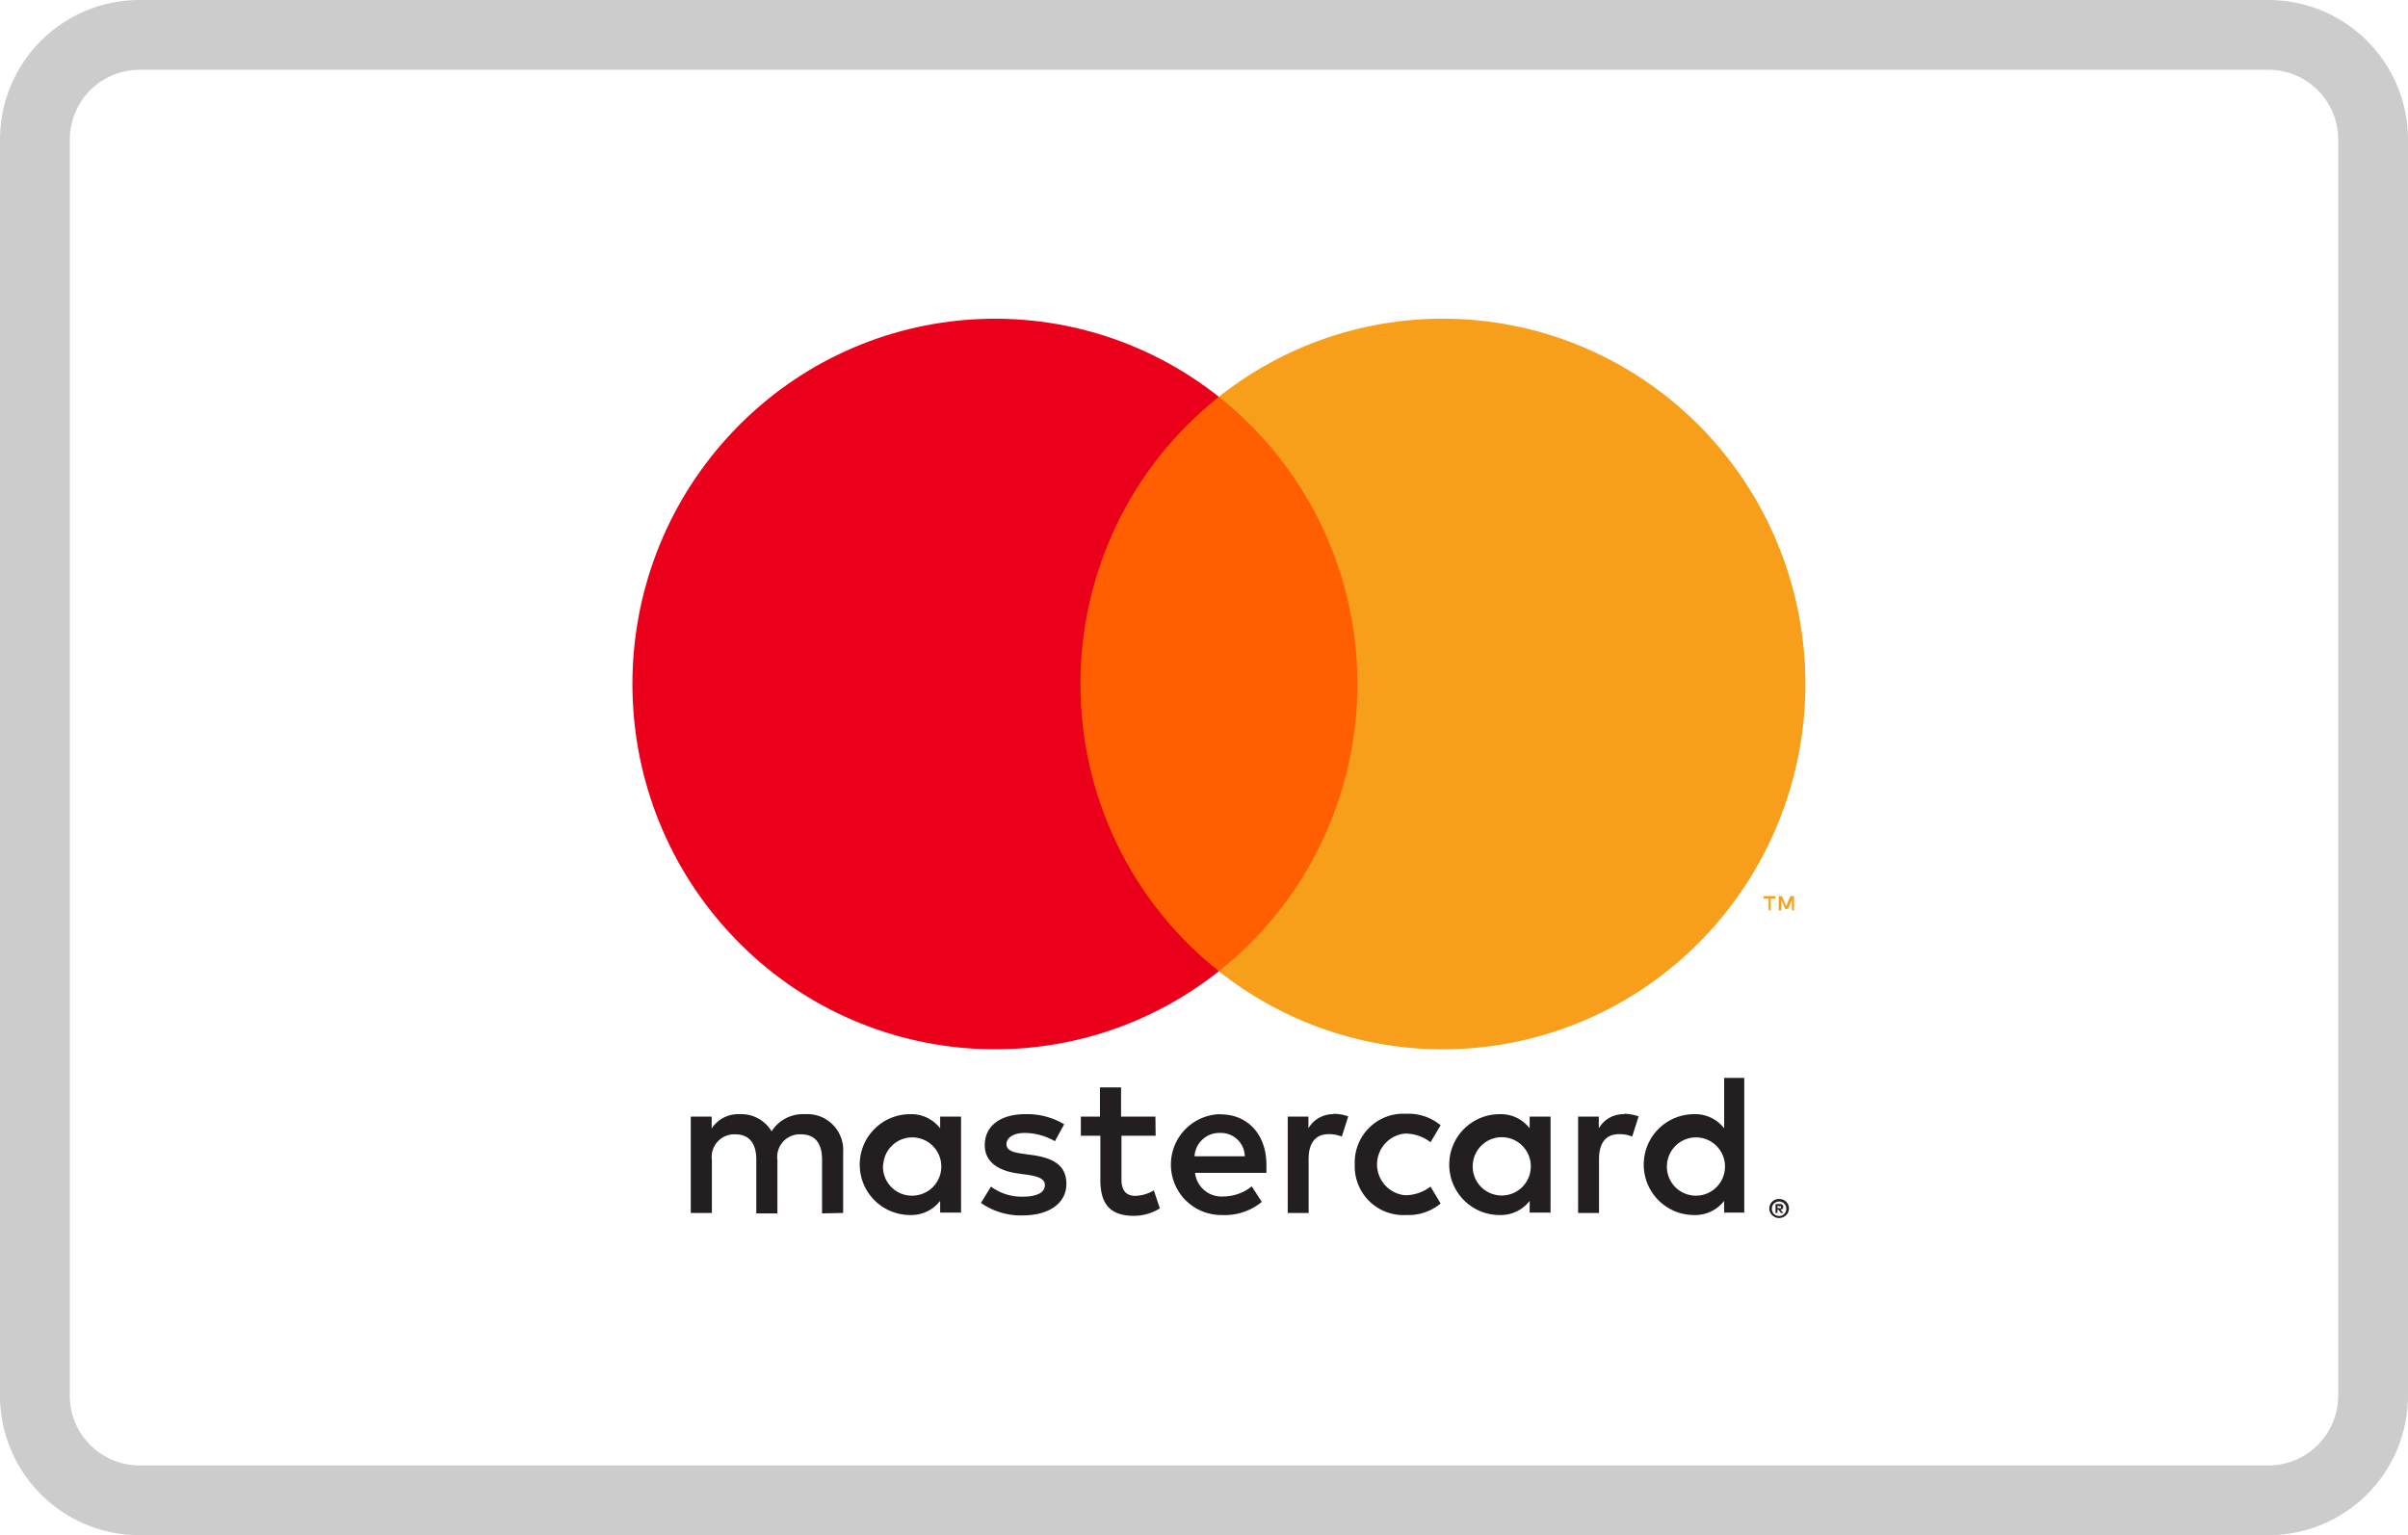
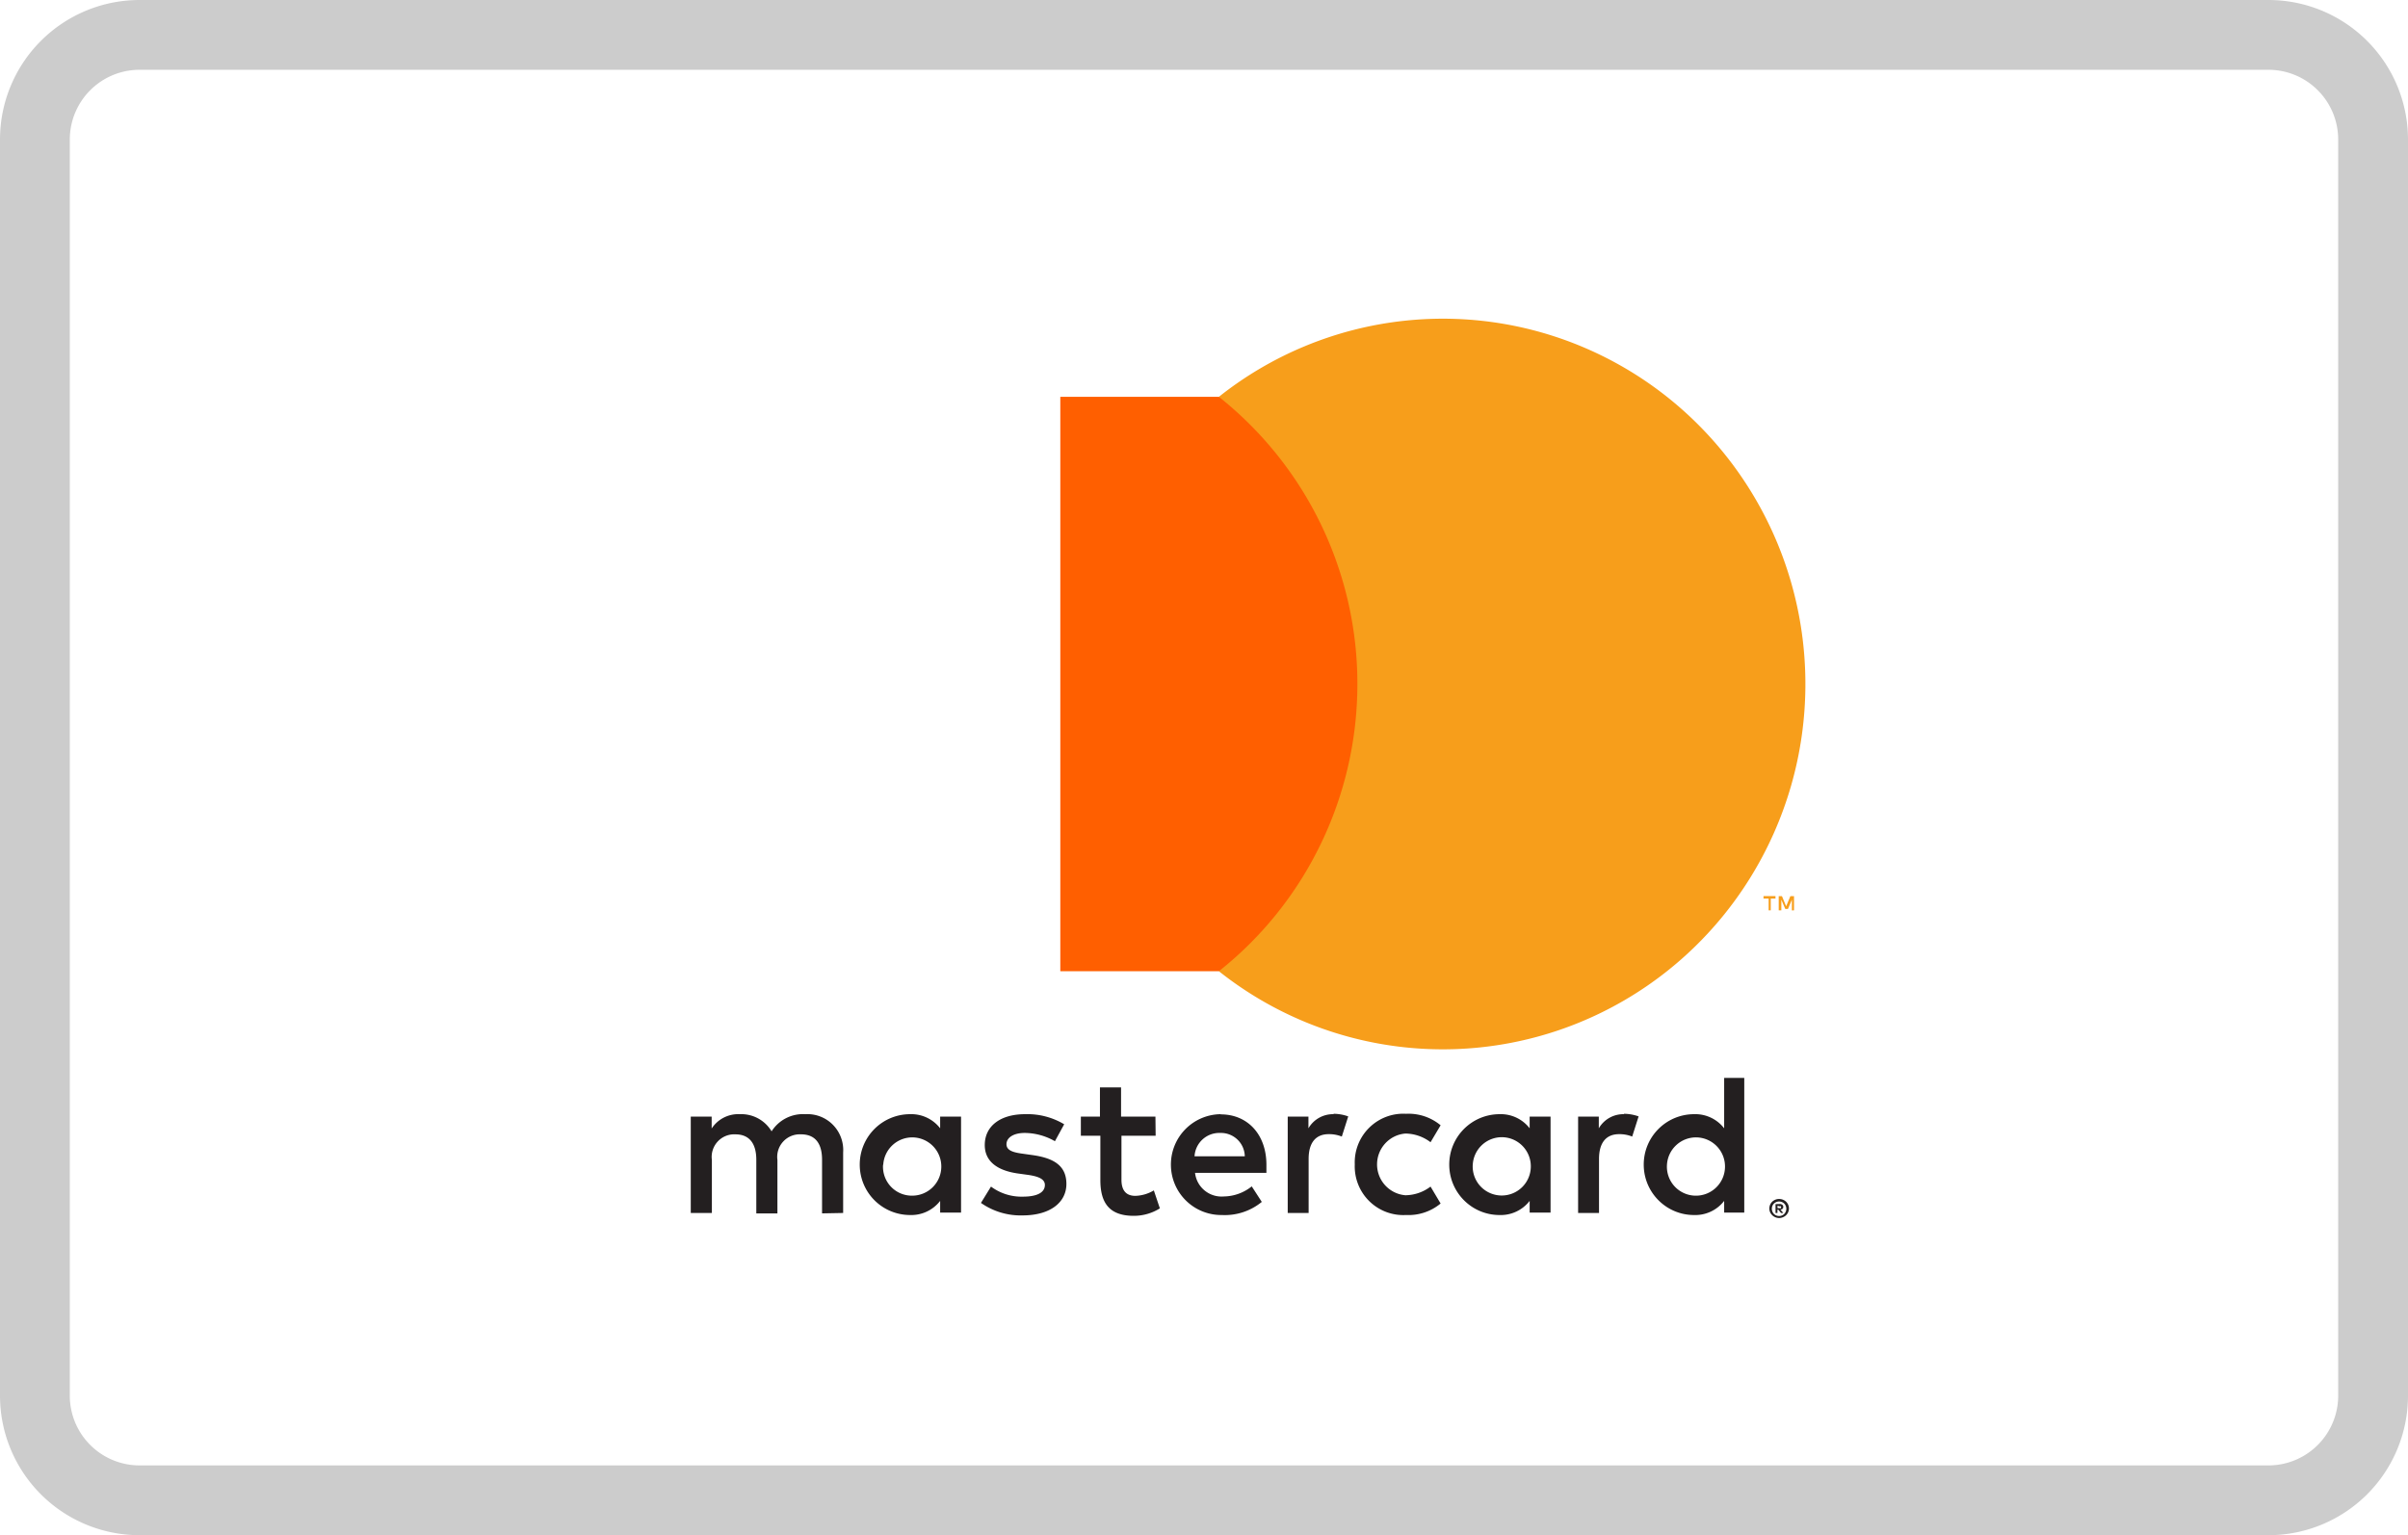
<svg xmlns="http://www.w3.org/2000/svg" viewBox="0 0 138 88">
  <g fill="none" fill-rule="evenodd">
    <path fill="#CCC" fill-rule="nonzero" d="M8 4a4 4 0 0 0-4 4v72a4 4 0 0 0 4 4h122a4 4 0 0 0 4-4V8a4 4 0 0 0-4-4H8zm0-4h122a8 8 0 0 1 8 8v72a8 8 0 0 1-8 8H8a8 8 0 0 1-8-8V8a8 8 0 0 1 8-8z" />
    <path d="M27 9h84.677v70H27z" />
    <path fill="#231F20" fill-rule="nonzero" d="M48.32 69.53v-3.467a2.061 2.061 0 0 0-.588-1.589 2.047 2.047 0 0 0-1.578-.607 2.13 2.13 0 0 0-1.935.983 2.02 2.02 0 0 0-1.82-.983 1.818 1.818 0 0 0-1.614.82v-.681h-1.198v5.525h1.21v-3.04a1.297 1.297 0 0 1 .33-1.052c.26-.284.634-.437 1.018-.416.795 0 1.198.52 1.198 1.456v3.075h1.21V66.49a1.294 1.294 0 0 1 1.348-1.468c.818 0 1.21.52 1.21 1.456v3.075l1.209-.023zm17.897-5.524h-1.97V62.33h-1.21v1.676h-1.094v1.098h1.118v2.543c0 1.283.495 2.046 1.912 2.046a2.804 2.804 0 0 0 1.498-.428l-.346-1.029c-.321.193-.686.3-1.06.312-.576 0-.795-.37-.795-.924v-2.52h1.959l-.012-1.098zm10.22-.139a1.623 1.623 0 0 0-1.452.81v-.671h-1.187v5.525h1.198v-3.098c0-.913.392-1.421 1.152-1.421.257-.004.511.043.75.138l.368-1.156a2.556 2.556 0 0 0-.853-.15l.023.023zm-15.45.578a4.108 4.108 0 0 0-2.247-.578c-1.394 0-2.304.67-2.304 1.769 0 .901.668 1.456 1.901 1.63l.576.08c.657.093.968.266.968.578 0 .428-.438.67-1.256.67a2.926 2.926 0 0 1-1.832-.577l-.576.936c.698.489 1.534.74 2.385.716 1.59 0 2.512-.75 2.512-1.803 0-1.051-.726-1.479-1.924-1.652l-.576-.081c-.519-.07-.934-.174-.934-.544 0-.37.392-.647 1.049-.647a3.54 3.54 0 0 1 1.728.474l.53-.97zm32.091-.578a1.623 1.623 0 0 0-1.452.81v-.671H90.44v5.525h1.198v-3.098c0-.913.392-1.421 1.152-1.421.256-.004.51.043.749.138l.368-1.156a2.556 2.556 0 0 0-.852-.15l.023.023zm-15.438 2.89a2.796 2.796 0 0 0 .833 2.096c.559.55 1.323.838 2.105.793a2.874 2.874 0 0 0 1.982-.659l-.577-.97c-.414.316-.919.49-1.44.497a1.772 1.772 0 0 1-1.625-1.769c0-.924.707-1.694 1.625-1.768.521.006 1.026.18 1.44.497l.577-.971a2.874 2.874 0 0 0-1.982-.659 2.777 2.777 0 0 0-2.105.794c-.56.55-.862 1.31-.833 2.096v.023zm11.221 0v-2.751h-1.198v.67a2.088 2.088 0 0 0-1.728-.809 2.885 2.885 0 0 0-2.88 2.89c0 1.596 1.29 2.89 2.88 2.89a2.088 2.088 0 0 0 1.728-.81v.67h1.198v-2.75zm-4.458 0a1.667 1.667 0 0 1 1.724-1.57 1.668 1.668 0 0 1 1.602 1.695 1.667 1.667 0 0 1-2.877 1.126 1.662 1.662 0 0 1-.45-1.251zm-14.459-2.89a2.885 2.885 0 0 0-2.84 2.93 2.885 2.885 0 0 0 2.921 2.85 3.34 3.34 0 0 0 2.287-.752l-.576-.89a2.616 2.616 0 0 1-1.602.578 1.528 1.528 0 0 1-1.647-1.352h4.09v-.463c0-1.733-1.072-2.89-2.615-2.89l-.018-.01zm0 1.075a1.367 1.367 0 0 1 1.394 1.34h-2.88a1.419 1.419 0 0 1 1.463-1.34h.023zm30.018 1.826v-4.981H98.81v2.89a2.088 2.088 0 0 0-1.729-.81 2.885 2.885 0 0 0-2.88 2.89c0 1.596 1.29 2.89 2.88 2.89a2.088 2.088 0 0 0 1.729-.81v.67h1.152v-2.739zm1.998 1.96a.574.574 0 0 1 .398.155.539.539 0 0 1-.179.89.54.54 0 0 1-.219.047.576.576 0 0 1-.518-.336.545.545 0 0 1 .121-.6.576.576 0 0 1 .415-.157h-.018zm0 .976a.408.408 0 0 0 .3-.127.429.429 0 0 0 0-.578.426.426 0 0 0-.3-.127.43.43 0 0 0-.305.127.429.429 0 0 0 0 .578c.04.04.087.071.138.092a.425.425 0 0 0 .185.035h-.018zm.035-.688a.23.23 0 0 1 .15.047c.036.03.055.075.052.121a.139.139 0 0 1-.04.104.201.201 0 0 1-.122.052l.167.19h-.132l-.156-.19h-.051v.19h-.11v-.508l.242-.006zm-.127.099v.138h.127a.12.12 0 0 0 .07 0 .058.058 0 0 0 0-.052.058.058 0 0 0 0-.052.12.12 0 0 0-.07 0l-.127-.034zm-6.336-2.347a1.667 1.667 0 0 1 1.724-1.57 1.668 1.668 0 0 1 1.602 1.696 1.667 1.667 0 0 1-2.876 1.125 1.662 1.662 0 0 1-.45-1.25zm-40.455 0v-2.762h-1.198v.67a2.088 2.088 0 0 0-1.728-.809 2.885 2.885 0 0 0-2.88 2.89 2.885 2.885 0 0 0 2.88 2.89 2.088 2.088 0 0 0 1.728-.81v.67h1.198v-2.739zm-4.459 0a1.667 1.667 0 0 1 1.725-1.57 1.668 1.668 0 0 1 1.602 1.696 1.667 1.667 0 0 1-1.656 1.643 1.65 1.65 0 0 1-1.229-.513 1.662 1.662 0 0 1-.453-1.256h.011z" />
    <g fill-rule="nonzero">
      <path fill="#FF5F00" d="M60.765 22.746h18.177v32.926H60.765z" />
-       <path fill="#EB001B" d="M61.919 39.212c-.007-6.426 2.919-12.499 7.934-16.466-8.517-6.747-20.748-5.764-28.097 2.257-7.35 8.022-7.35 20.39 0 28.411 7.349 8.022 19.58 9.005 28.097 2.258-5.014-3.966-7.94-10.036-7.934-16.46z" />
      <path fill="#F79E1B" d="M103.465 39.212c0 8.017-4.541 15.33-11.695 18.833a20.64 20.64 0 0 1-21.917-2.373c5.011-3.97 7.937-10.039 7.937-16.463a21 21 0 0 0-7.937-16.463 20.64 20.64 0 0 1 21.917-2.373c7.154 3.503 11.695 10.816 11.695 18.833v.006zm-1.985 12.97v-.675h.271v-.14h-.686v.14h.294v.675h.121zm1.333 0v-.814h-.208l-.242.581-.242-.581h-.185v.814h.15v-.61l.225.529h.156l.225-.53v.617l.121-.006z" />
    </g>
  </g>
</svg>